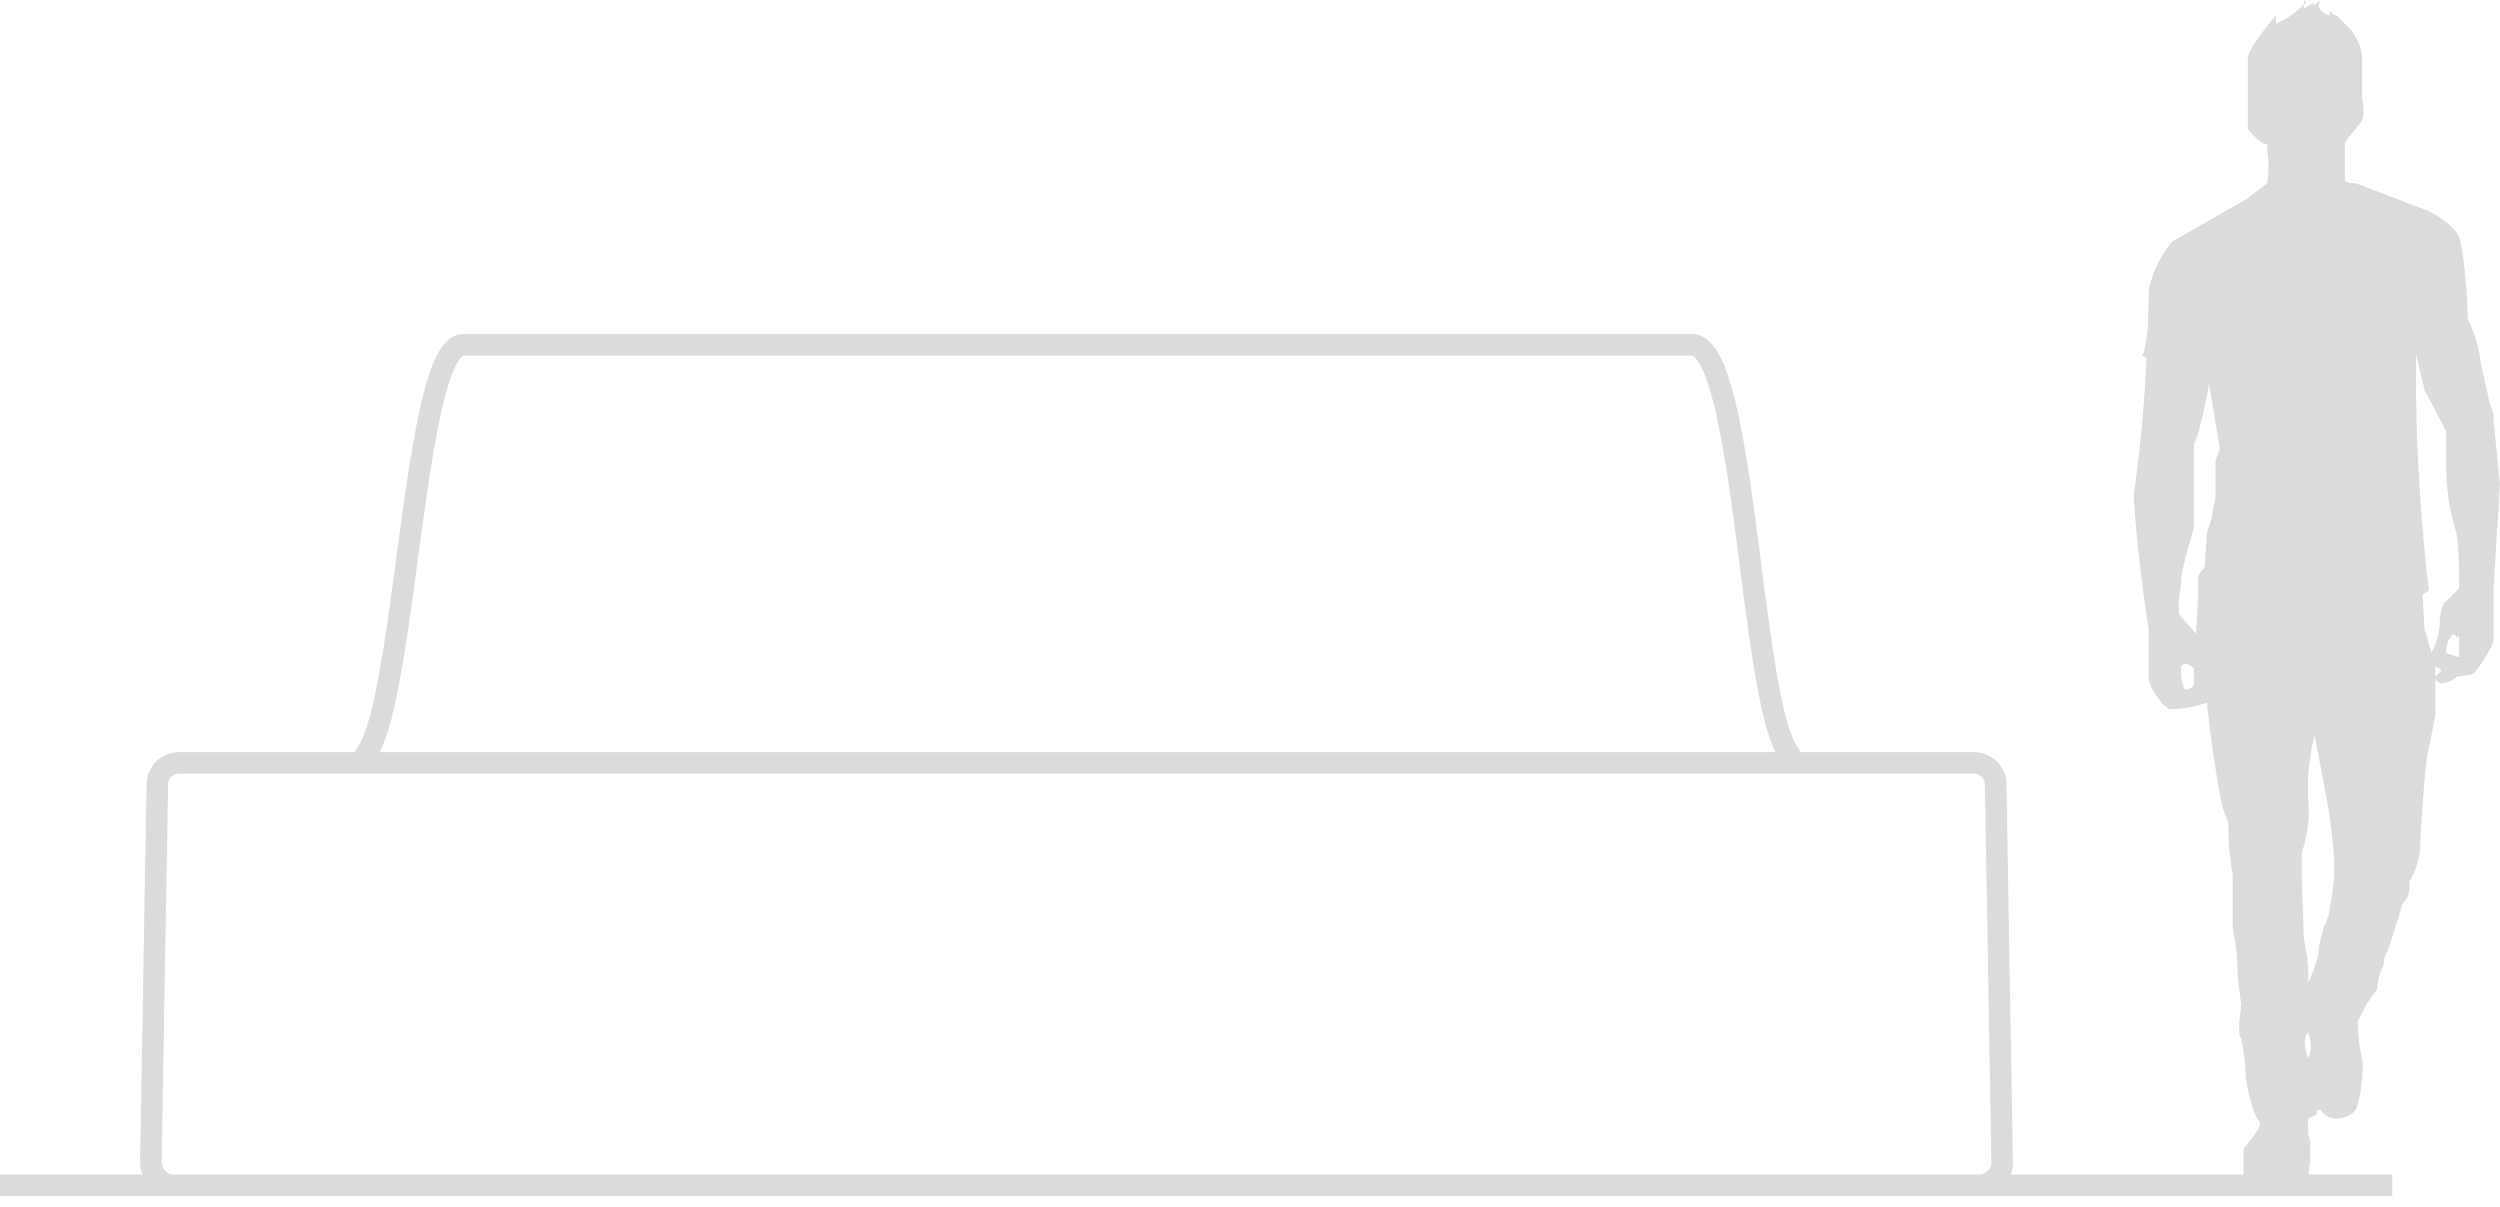
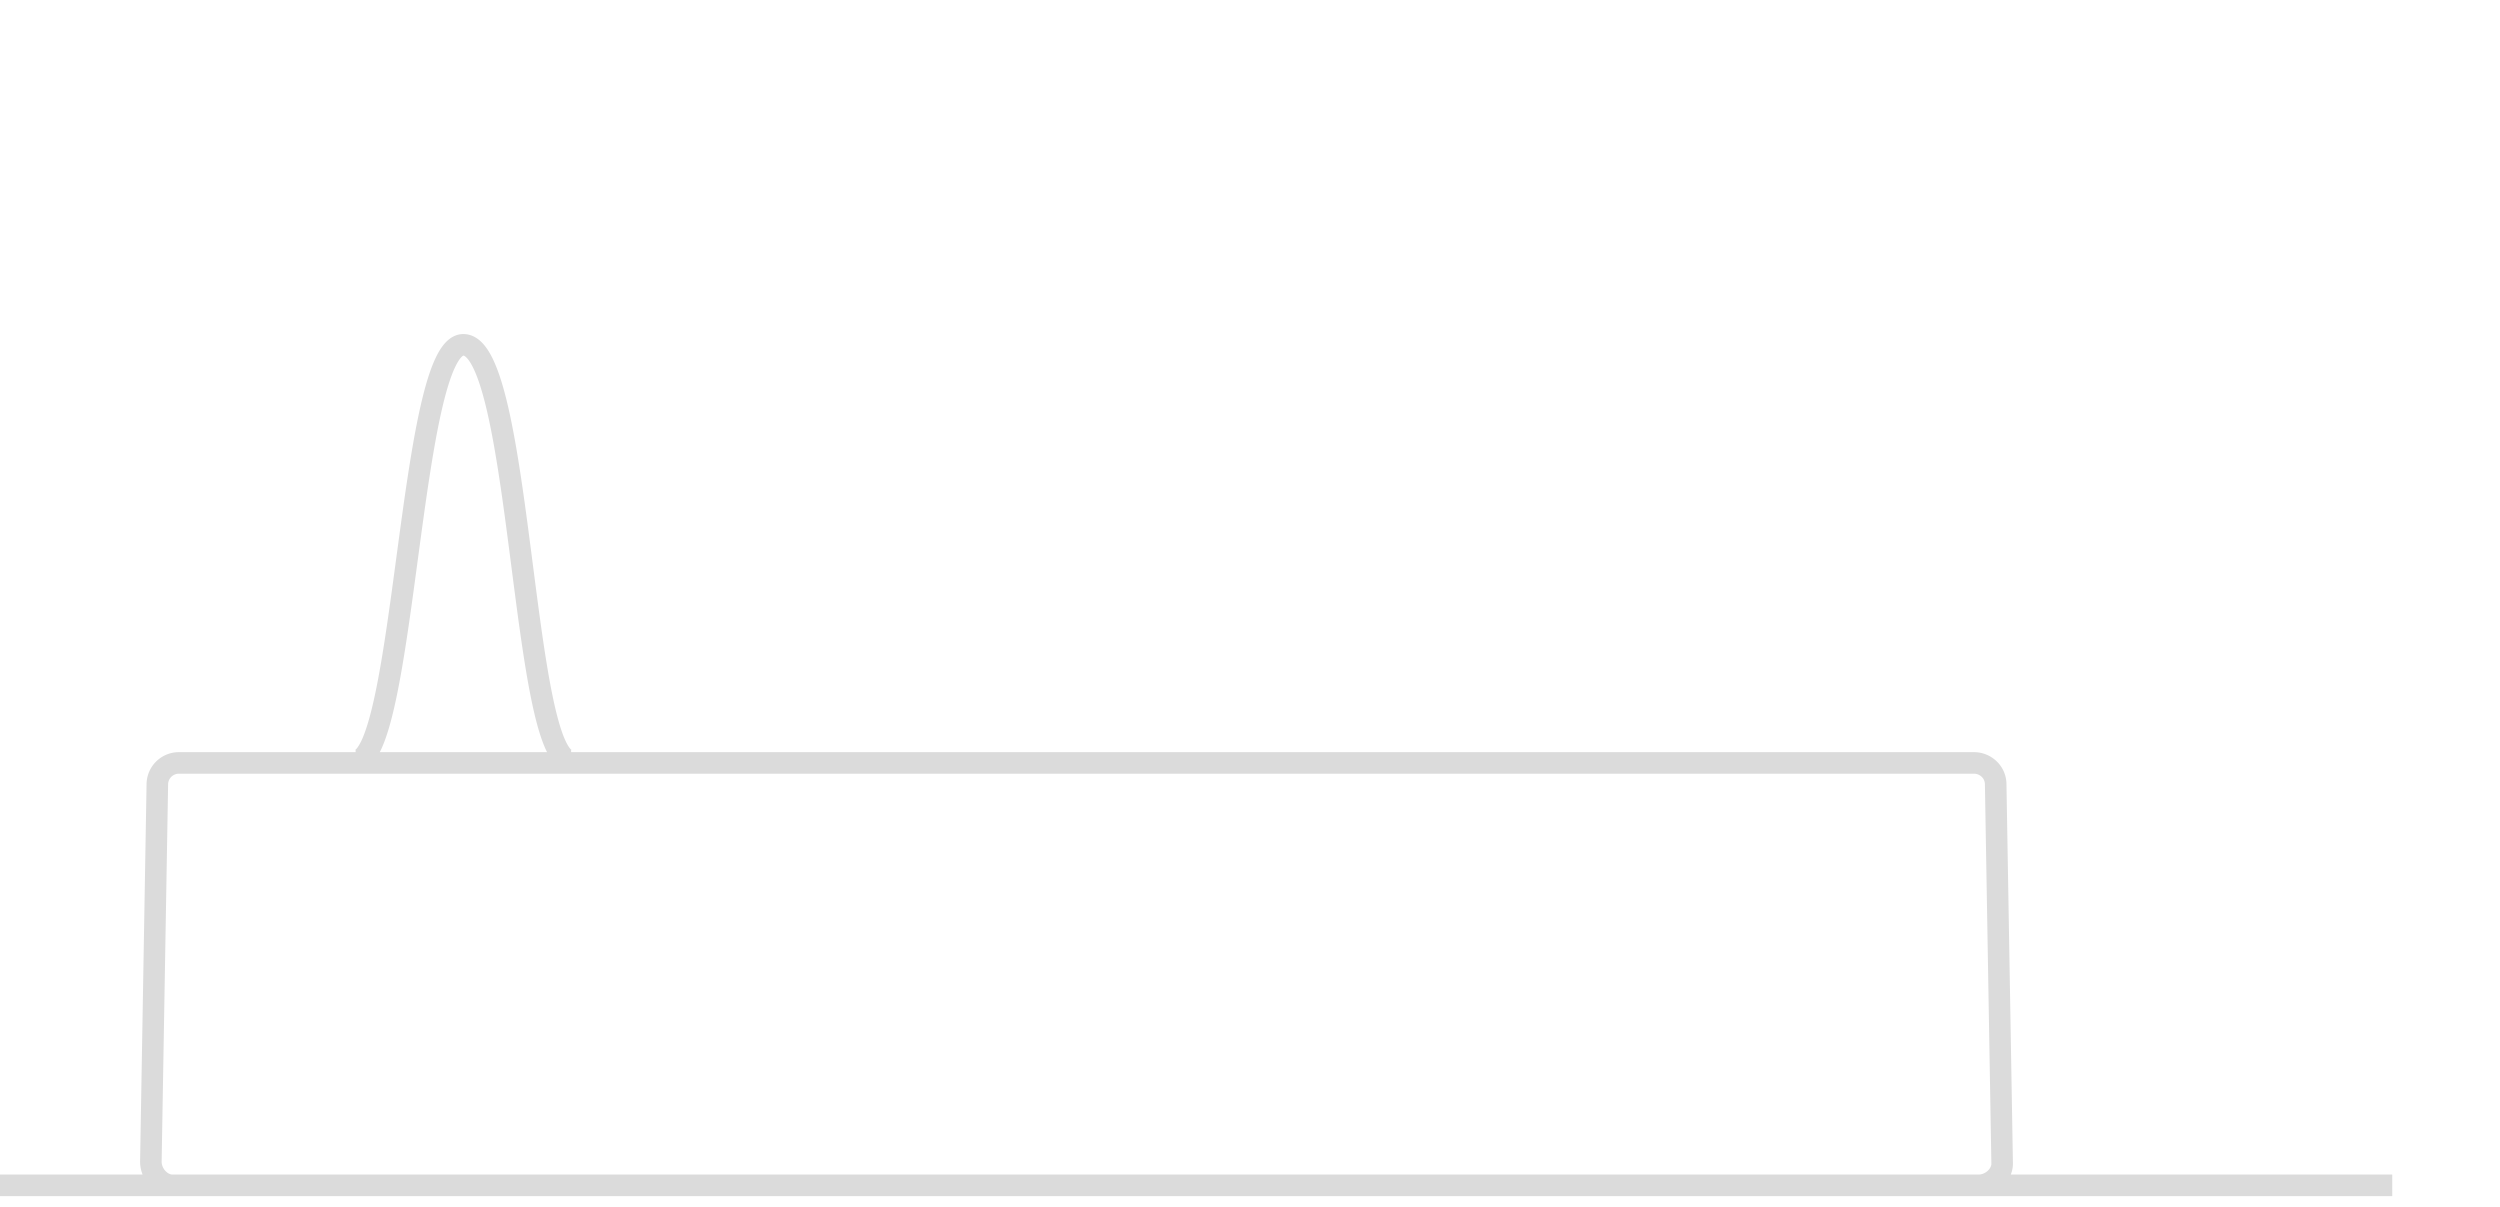
<svg xmlns="http://www.w3.org/2000/svg" width="116" height="56" fill="none">
-   <path d="M0 55h111M16.5 35.3c2.3 0 2.5-19.3 5-19.3h57c2.7 0 2.7 19.3 5 19.3M8 55h83.8c.6 0 1.1-.5 1.1-1l-.3-17.6c0-.6-.5-1-1-1H8.3a1 1 0 00-1 1L7 53.9c0 .6.5 1.1 1 1.1z" stroke="#DBDBDB" />
-   <path fill-rule="evenodd" clip-rule="evenodd" d="M107 .1a4 4 0 01-1.4 1V.7c-.4.5-1.3 1.6-1.3 2V6c.2.2.6.7.9.7V7a5 5 0 010 1.5l-.4.3-.5.4-3.5 2a5 5 0 00-1.1 2.3c0 .4 0 2.5-.3 3l.2.1A65.8 65.8 0 0199 23a70 70 0 00.7 6.2v2.3c0 .3.6 1.3 1 1.4a5 5 0 001.7-.3 60.9 60.9 0 00.7 4.8l.3.8a12.4 12.4 0 00.2 2.4V43l.2 1.3a14 14 0 00.2 2.3l-.1.8v.6l.1.2a10.9 10.9 0 01.2 1.6c0 .6.4 2 .6 2.2.2.2-.1.5-.3.8l-.4.5v1.4c.2.2 1.3.4 2 .4.6 0 1-.2 1-.4l.1-1V53l-.1-.4v-.7l.4-.2v-.2h.2c0 .1.3.4.7.4.5 0 1-.3 1-.7.1-.3.3-1.4.2-2.1a7 7 0 01-.2-1.7l.4-.8.5-.7c0-.2.1-.8.3-1.1 0-.1 0-.4.2-.7l.7-2.2c.3-.3.3-.6.3-.8v-.2a3.4 3.4 0 00.5-1.7 62.9 62.9 0 01.3-4l.4-2v-2.3l.3.2-.3.3s0 .3.3.3.6-.2.7-.3l.7-.1c.2-.1 1-1.3 1-1.6v-2.4l.3-4.8-.3-3v-.3l-.2-.6-.4-1.8a6 6 0 00-.6-2c0-1-.2-3.3-.4-3.8s-1-1-1.4-1.2l-3.4-1.3h-.3l-.2-.1V6.6l.8-1a1.9 1.9 0 000-1V2.5a3 3 0 00-.5-1.1l-.7-.7c-.2 0-.3-.2-.3-.2v.2c-.2 0-.6-.3-.5-.5l.1-.2-.4.3.1-.2-.5.3V0zm5.8 30.2c.2-.3.4-1 .4-1.3 0-.4.1-1 .3-1.1l.6-.6c0-.8 0-2.5-.2-2.8a11 11 0 01-.4-3V20l-1-1.9-.4-1.7a87.8 87.8 0 00.6 11l-.3.2.1 1.6.3 1zm-11.7-1.8l.8.9.1-1.9v-.8l.3-.4.1-1.6.2-.6.2-1v-1.7l.2-.6-.5-3c-.1.6-.4 2.2-.7 2.8v3.9l-.3 1c-.1.5-.3 1-.3 1.6a6 6 0 00-.1 1.4zm13 1v1l-.6-.2c0-.1 0-.5.2-.7.1-.3.3-.1.3 0zM101.4 32c.1 0 .4-.1.4-.3V31l-.3-.2c-.1 0-.3 0-.3.2s0 .8.2 1zm6.2 11.9c0 .5-.3 1.3-.5 1.7a7.3 7.3 0 00-.2-2l-.1-3v-1c.2-.7.4-1.5.3-2.5a10 10 0 01.3-3l.6 3.2a26.5 26.5 0 01.3 2.5 8.7 8.7 0 01-.2 2.3c0 .4-.2.7-.3 1l-.2.8zm-.5 4c.1.3.2.8 0 1.2-.3-.8-.1-1.1 0-1.2z" fill="#DBDBDB" />
+   <path d="M0 55h111M16.5 35.3c2.3 0 2.5-19.3 5-19.3c2.7 0 2.7 19.3 5 19.3M8 55h83.8c.6 0 1.1-.5 1.1-1l-.3-17.6c0-.6-.5-1-1-1H8.3a1 1 0 00-1 1L7 53.9c0 .6.5 1.1 1 1.1z" stroke="#DBDBDB" />
</svg>